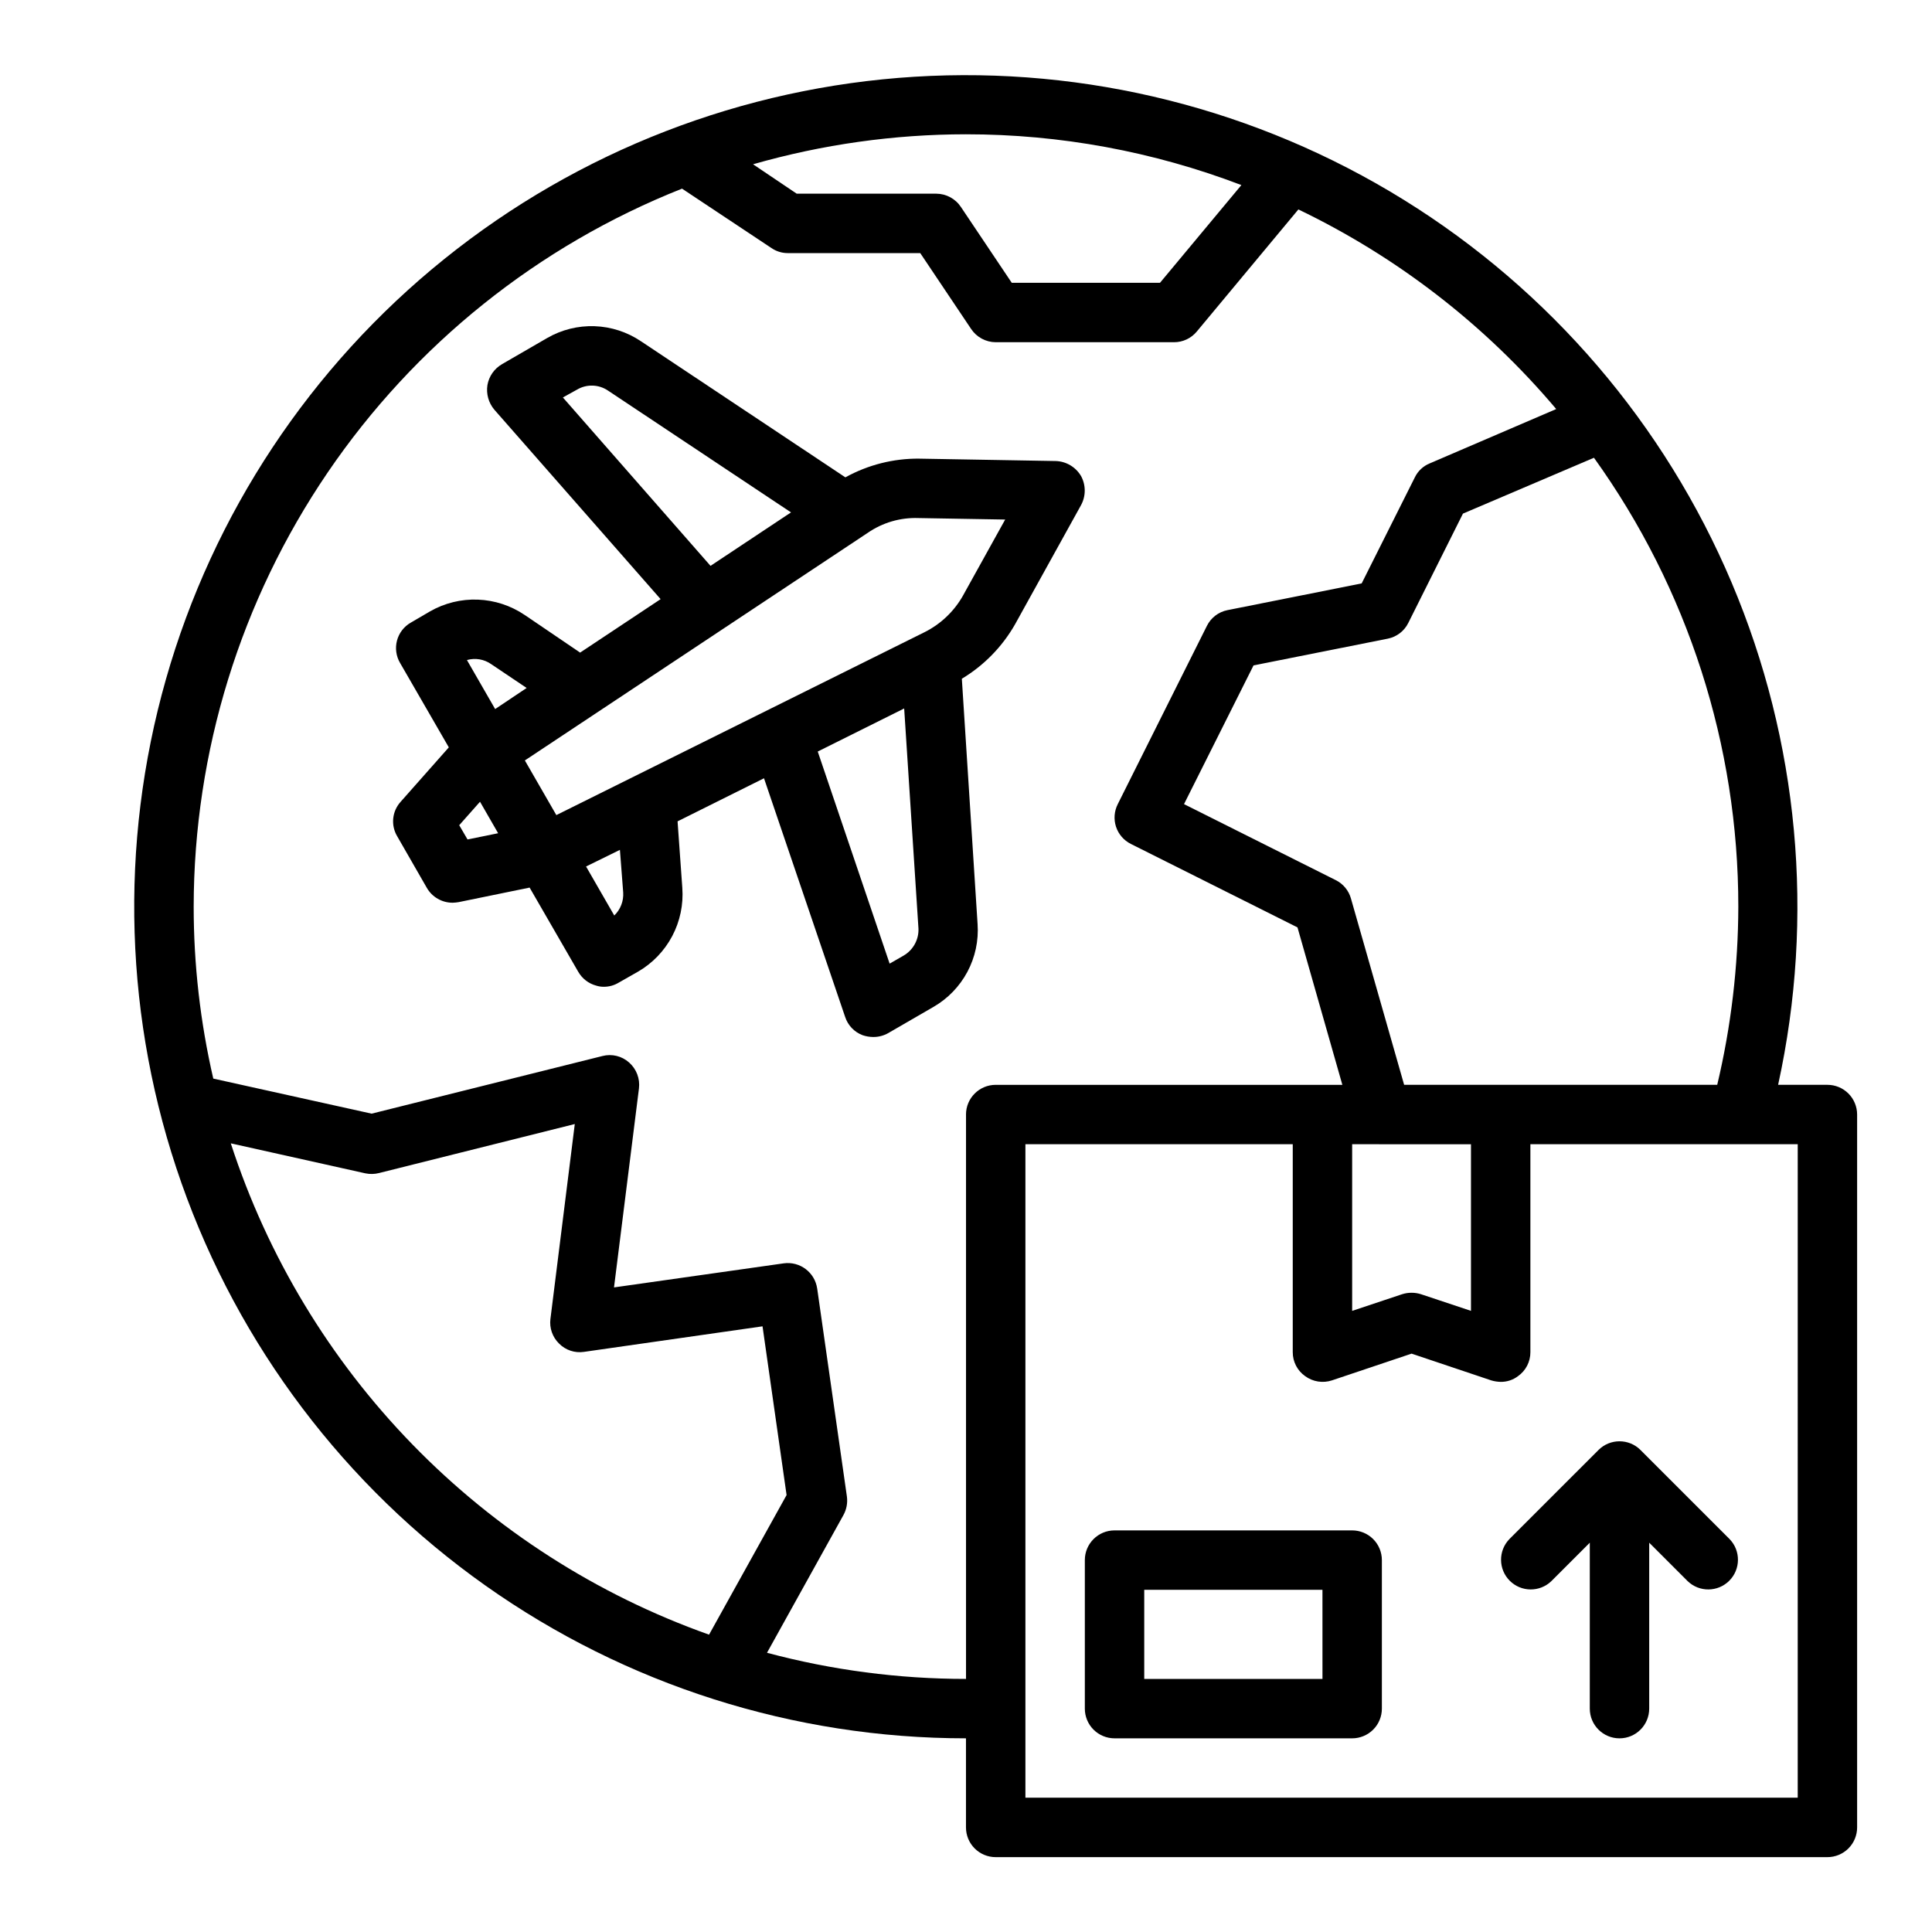
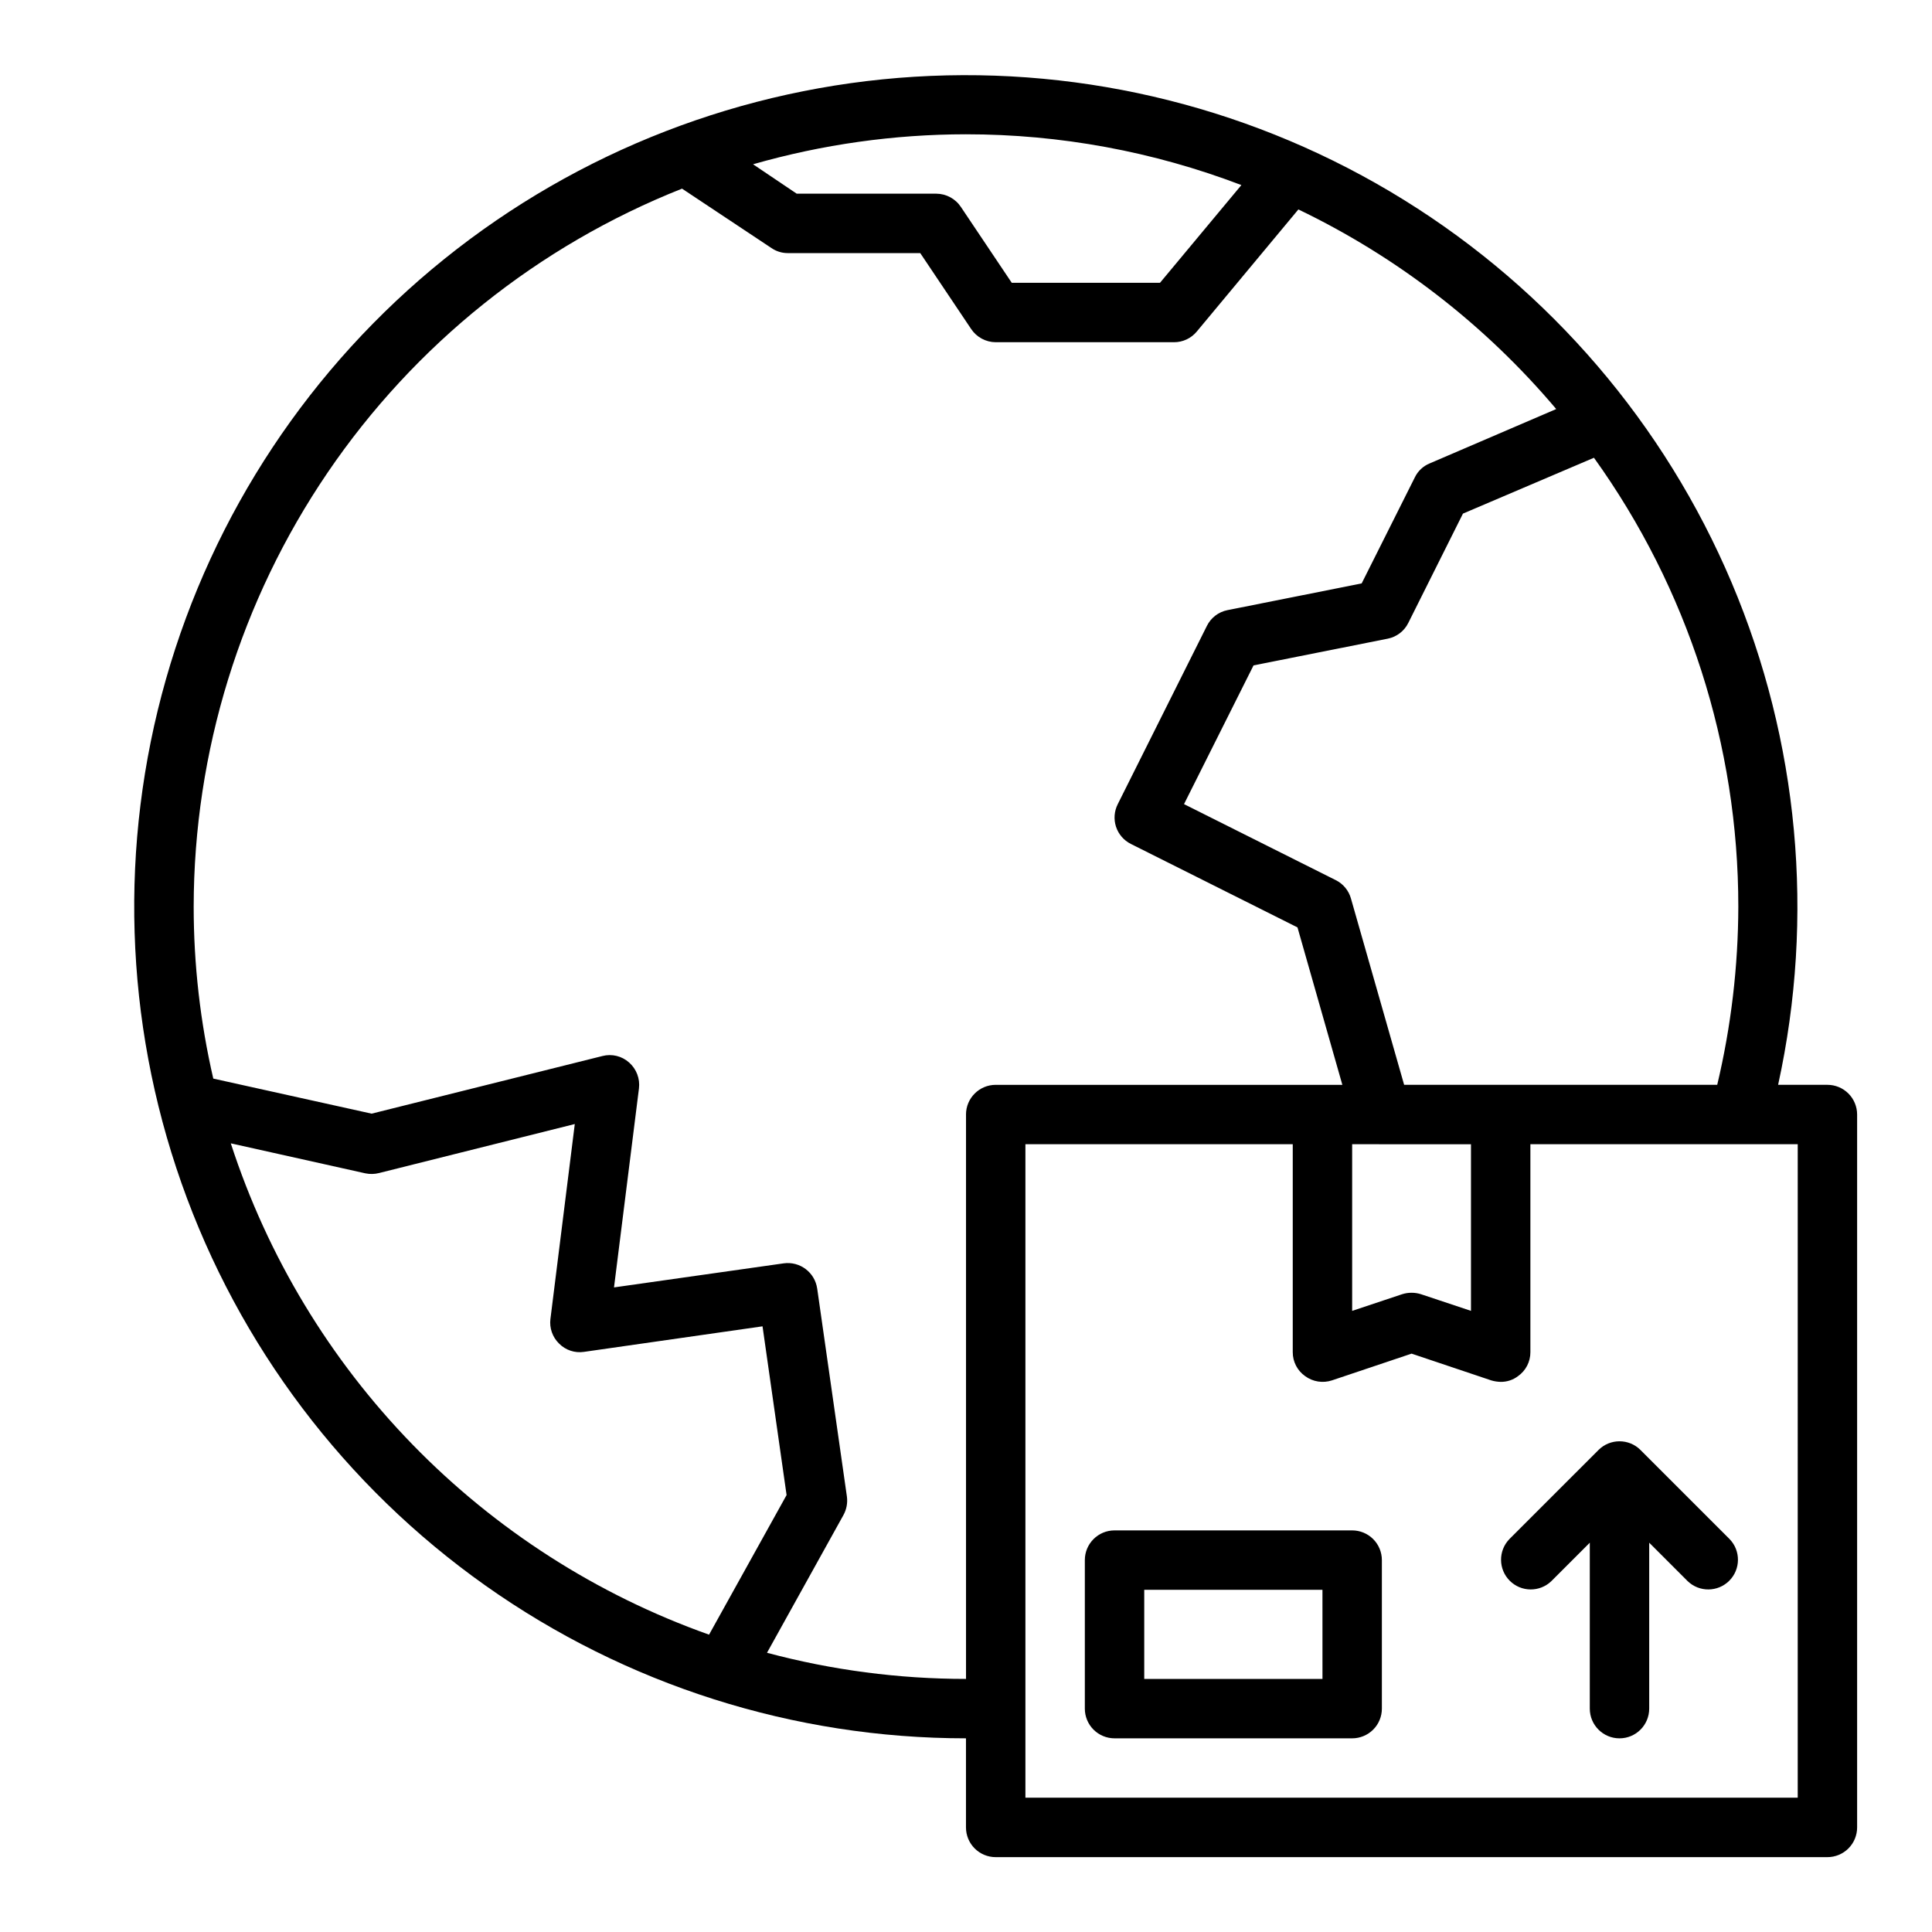
<svg xmlns="http://www.w3.org/2000/svg" fill="#000000" width="800px" height="800px" version="1.1" viewBox="144 144 512 512">
  <g>
    <path d="m544 551.88c-2.981 3.086-2.938 7.996 0.098 11.035 3.035 3.035 7.945 3.078 11.035 0.094l10.18-10.18v43.977c0 4.348 3.523 7.871 7.871 7.871s7.871-3.523 7.871-7.871v-43.977l10.18 10.18c3.09 2.984 7.996 2.941 11.035-0.094 3.035-3.039 3.078-7.949 0.094-11.035l-23.617-23.617h0.004c-3.074-3.074-8.059-3.074-11.133 0z" />
    <path d="m502.34 549.57h-62.977c-4.348 0-7.871 3.523-7.871 7.871v39.363c0 2.086 0.828 4.09 2.305 5.566 1.477 1.473 3.477 2.305 5.566 2.305h62.977c2.086 0 4.09-0.832 5.566-2.305 1.477-1.477 2.305-3.481 2.305-5.566v-39.363c0-2.086-0.828-4.09-2.305-5.566-1.477-1.477-3.481-2.305-5.566-2.305zm-7.871 39.359h-47.234v-23.613h47.23z" />
    <path d="m628.29 431.49h-13.07c9.77-44.559 5.469-91.051-12.305-133.06-17.773-42.008-48.145-77.469-86.926-101.49-38.777-24.016-84.059-35.41-129.59-32.605-45.531 2.809-89.066 19.672-124.61 48.27-35.539 28.598-61.328 67.516-73.809 111.39s-11.043 90.543 4.125 133.57c15.164 43.02 43.305 80.273 80.539 106.62 37.234 26.352 81.73 40.496 127.35 40.488v23.617c0 2.086 0.828 4.09 2.305 5.566 1.477 1.473 3.477 2.305 5.566 2.305h220.42c2.086 0 4.09-0.832 5.566-2.305 1.473-1.477 2.305-3.481 2.305-5.566v-188.93c0-2.09-0.832-4.09-2.305-5.566-1.477-1.477-3.481-2.305-5.566-2.305zm-23.617-47.23v-0.004c-0.039 15.906-1.914 31.758-5.59 47.234h-82.973l-14.09-49.359c-0.59-2.121-2.047-3.894-4.016-4.879l-40.227-20.152 18.422-36.762 35.582-7.086c2.359-0.473 4.367-2.016 5.434-4.172l14.484-28.969 34.715-14.801c24.891 34.664 38.273 76.27 38.258 118.95zm-70.848 62.977v44.16l-13.227-4.41c-1.637-0.523-3.398-0.523-5.039 0l-13.223 4.41v-44.164zm-133.82-267.65c24.941-0.004 49.672 4.559 72.973 13.461l-21.57 25.898h-39.281l-13.461-20.074c-1.449-2.199-3.898-3.527-6.535-3.543h-36.996l-11.57-7.793h-0.004c18.355-5.258 37.352-7.934 56.445-7.949zm-194.84 267.41 35.66 7.949h0.004c1.195 0.25 2.434 0.223 3.621-0.078l51.875-12.988-6.453 51.641h-0.004c-0.301 2.414 0.543 4.832 2.285 6.531 1.723 1.754 4.184 2.574 6.613 2.207l47.312-6.769 6.375 44.715-20.547 37v-0.004c-29.691-10.539-56.562-27.762-78.539-50.34-21.977-22.574-38.469-49.902-48.203-79.863zm194.84-7.637v149.57c-17.809 0-35.539-2.328-52.742-6.926l20.23-36.449c0.844-1.504 1.176-3.246 0.945-4.957l-7.871-55.105h-0.004c-0.609-4.305-4.59-7.297-8.895-6.691l-44.949 6.375 6.613-52.742c0.312-2.57-0.66-5.129-2.598-6.848-1.922-1.727-4.582-2.379-7.086-1.73l-61.164 15.273-41.961-9.293c-3.453-14.945-5.195-30.238-5.195-45.578 0.055-41.023 12.414-81.086 35.488-115.01s55.793-60.137 93.93-75.258l23.695 15.742c1.273 0.875 2.785 1.344 4.328 1.34h35.109l13.461 20.074c1.449 2.199 3.902 3.527 6.535 3.543h47.23c2.344 0.012 4.57-1.027 6.062-2.836l26.922-32.355v0.004c26.254 12.613 49.539 30.641 68.328 52.898l-33.535 14.406c-1.723 0.703-3.125 2.023-3.934 3.699l-14.09 28.102-35.582 7.086c-2.359 0.473-4.367 2.016-5.434 4.172l-23.617 47.23v0.004c-0.945 1.855-1.113 4.012-0.465 5.996 0.652 1.98 2.066 3.617 3.93 4.551l44.16 22.121 11.891 41.723h-91.867c-4.348 0-7.871 3.523-7.871 7.871zm220.41 181.05h-204.67v-173.18h70.848v55.105c-0.012 2.539 1.227 4.922 3.309 6.375 2.047 1.484 4.684 1.895 7.082 1.102l21.098-7.086 21.098 7.086c0.816 0.246 1.664 0.379 2.519 0.395 1.645 0.023 3.254-0.504 4.566-1.496 2.082-1.453 3.316-3.836 3.305-6.375v-55.105h70.848z" />
-     <path d="m430.46 270.11c-1.414-2.367-3.938-3.852-6.691-3.934l-36.133-0.629v-0.004c-6.856-0.066-13.605 1.641-19.602 4.961l-54.16-36.055c-3.648-2.461-7.914-3.852-12.312-4.004-4.398-0.152-8.754 0.934-12.562 3.137l-11.965 6.926v0.004c-2.039 1.176-3.449 3.195-3.859 5.512-0.371 2.336 0.289 4.719 1.812 6.531l44.082 50.223-21.332 14.168-14.719-9.996-0.004 0.004c-3.668-2.481-7.957-3.879-12.383-4.047-4.422-0.168-8.805 0.906-12.648 3.102l-5.117 2.992v-0.004c-1.809 1.035-3.129 2.75-3.66 4.762-0.531 2.012-0.234 4.156 0.824 5.945l12.91 22.355-12.754 14.406h0.004c-2.289 2.508-2.672 6.211-0.945 9.133l7.871 13.699c1.41 2.445 4.023 3.945 6.848 3.934 0.527-0.016 1.055-0.07 1.574-0.156l18.812-3.856 12.91 22.355h0.004c1.031 1.781 2.731 3.086 4.723 3.621 0.66 0.211 1.352 0.32 2.047 0.312 1.387 0 2.75-0.383 3.934-1.102l5.117-2.914v0.004c3.844-2.231 6.981-5.492 9.055-9.418s3-8.355 2.676-12.781l-1.258-17.633 22.906-11.414 21.492 63.211c0.719 2.25 2.43 4.047 4.644 4.879 0.91 0.309 1.867 0.469 2.832 0.473 1.379 0.008 2.734-0.348 3.938-1.023l11.965-6.926c3.82-2.191 6.945-5.414 9.02-9.297 2.074-3.883 3.016-8.273 2.711-12.668l-4.172-65.023h-0.004c5.856-3.516 10.707-8.477 14.094-14.406l17.477-31.566c1.336-2.426 1.336-5.367 0-7.793zm-137.29-20.781 3.699-2.047c2.566-1.543 5.793-1.449 8.266 0.234l48.492 32.273-21.332 14.168zm-18.973 70.691 9.367 6.297-8.344 5.59-7.477-12.988c2.207-0.629 4.578-0.223 6.453 1.102zm-6.297 46.445-2.203-3.777 5.512-6.219 4.801 8.344zm38.887 20.152-7.477-12.988 8.973-4.41 0.867 11.258c0.156 2.293-0.707 4.543-2.363 6.141zm76.672 10.629-3.699 2.125-19.051-56.207 22.906-11.414 3.777 58.176 0.004-0.004c0.176 2.988-1.348 5.82-3.934 7.32zm15.742-95.41h0.004c-2.348 4.16-5.883 7.531-10.156 9.68l-97.613 48.492-8.344-14.484 90.844-60.301c3.945-2.731 8.668-4.109 13.461-3.934l22.984 0.395z" />
  </g>
</svg>